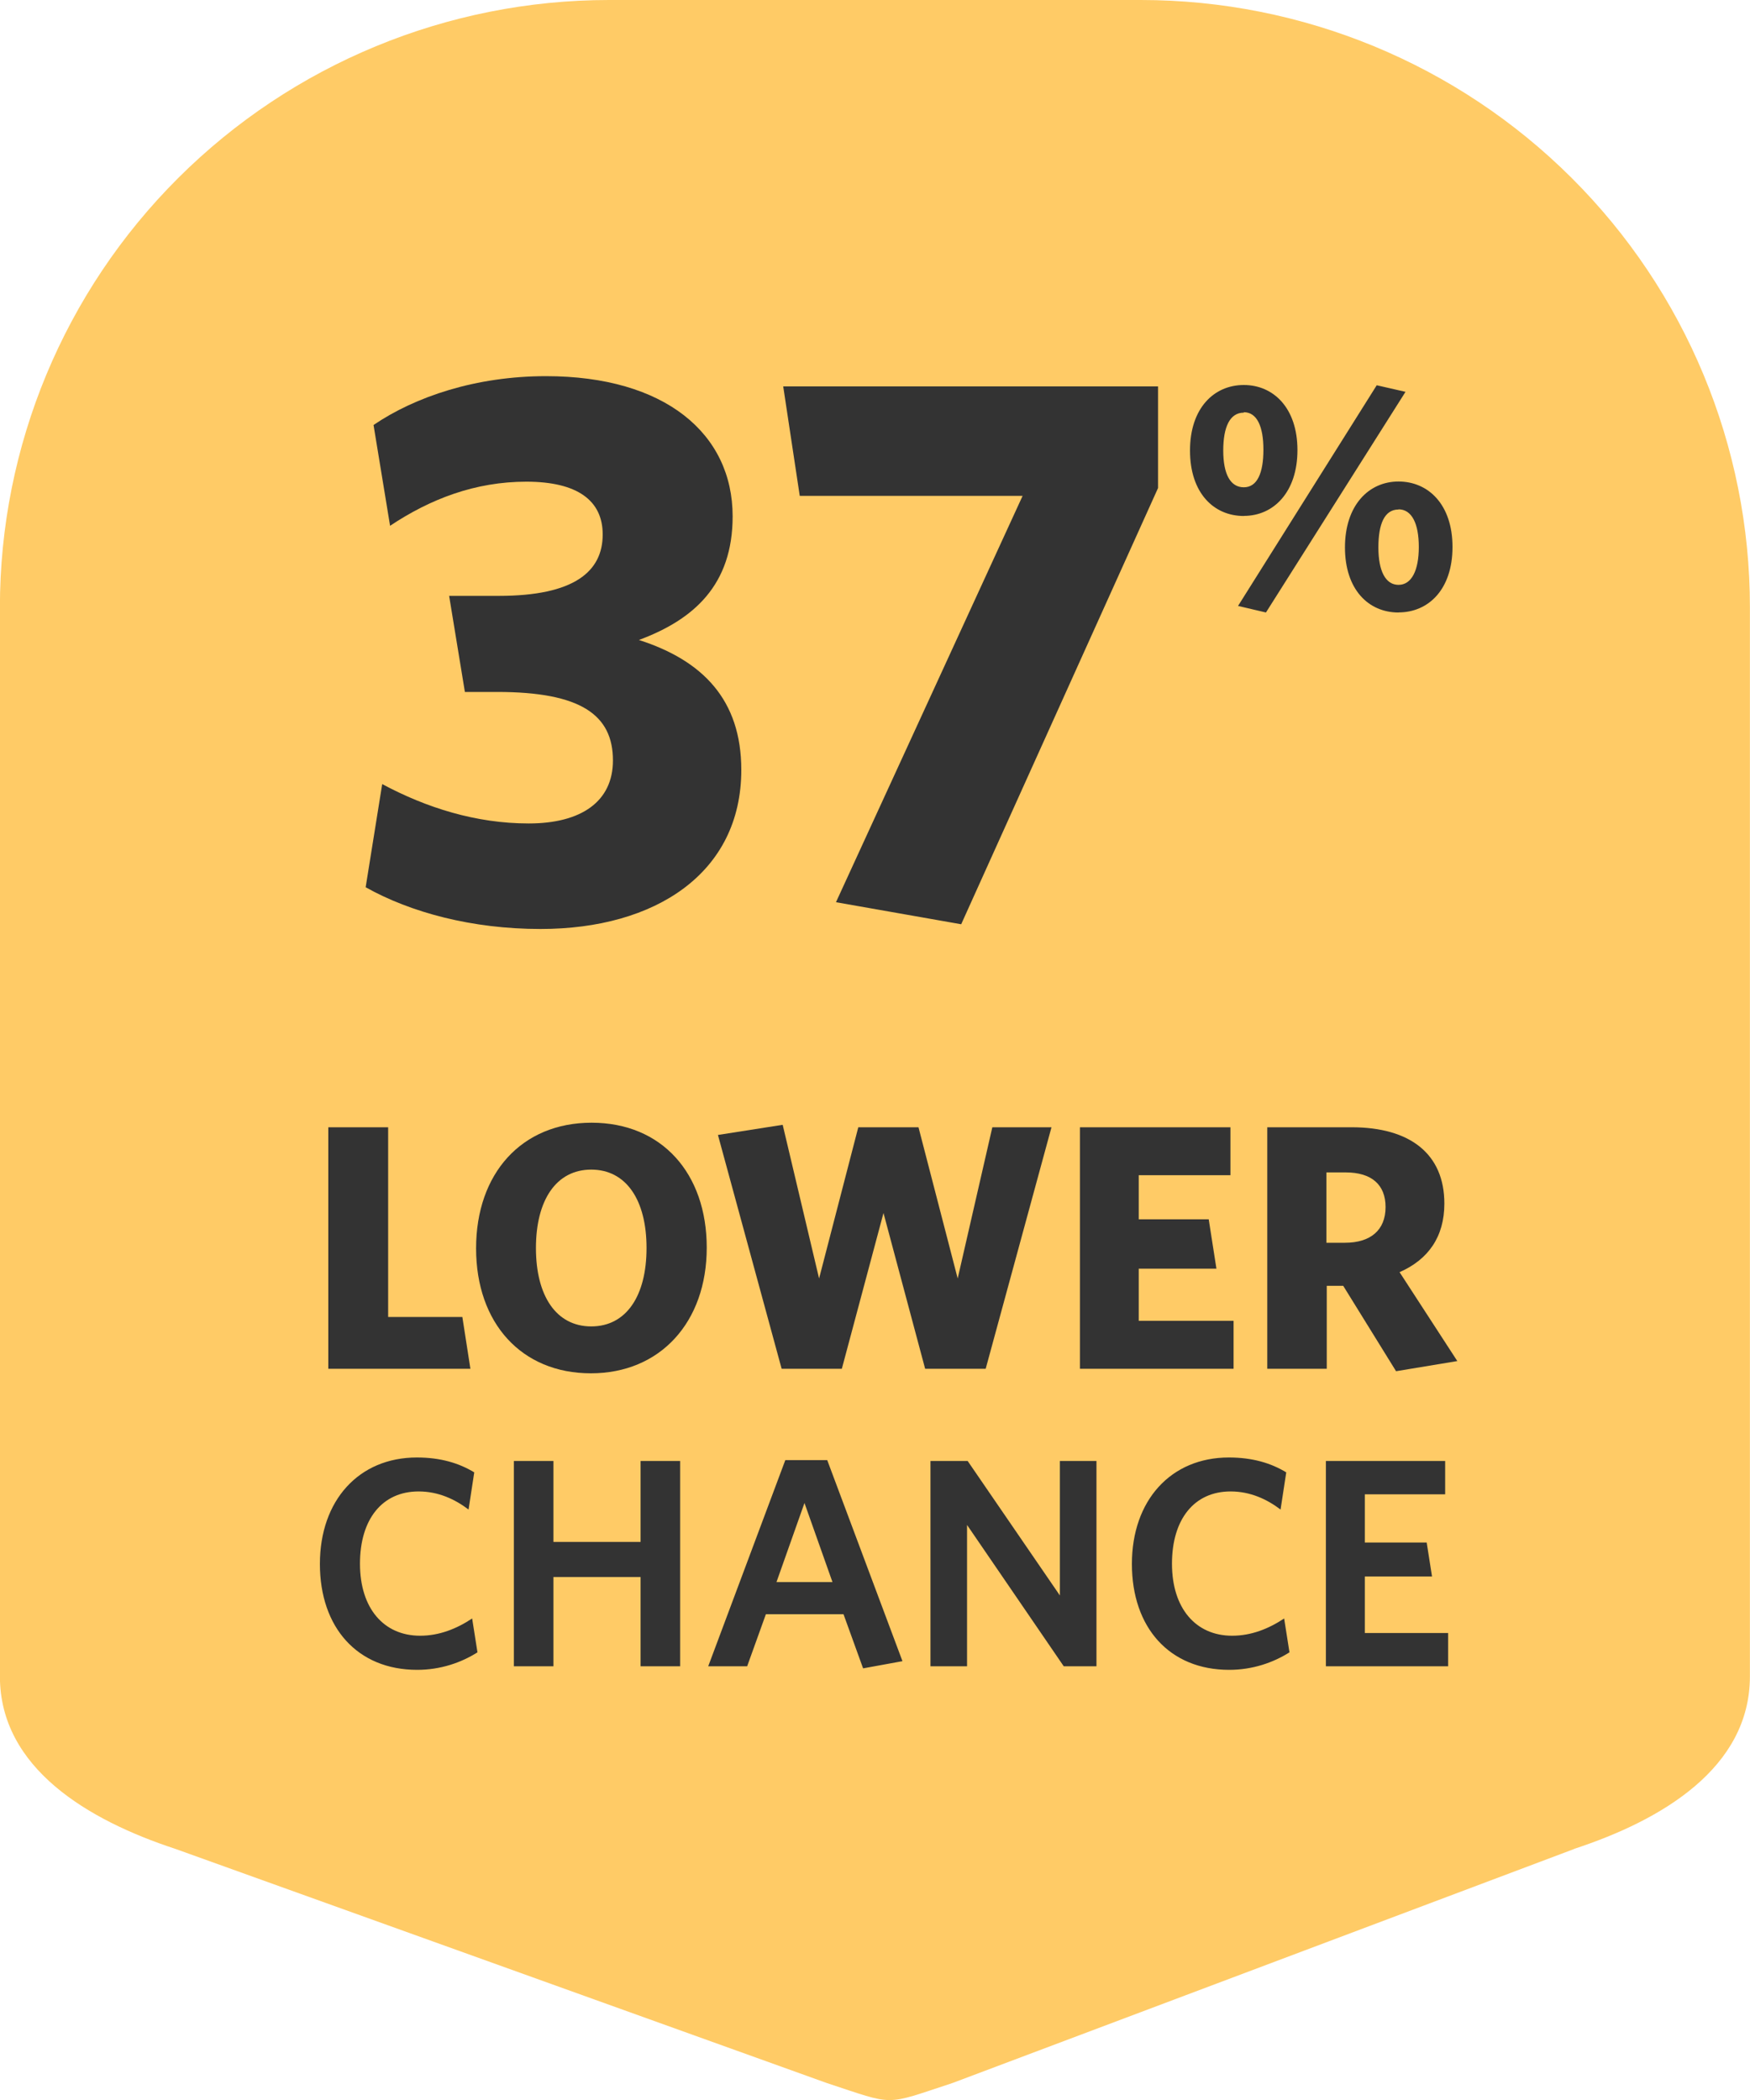
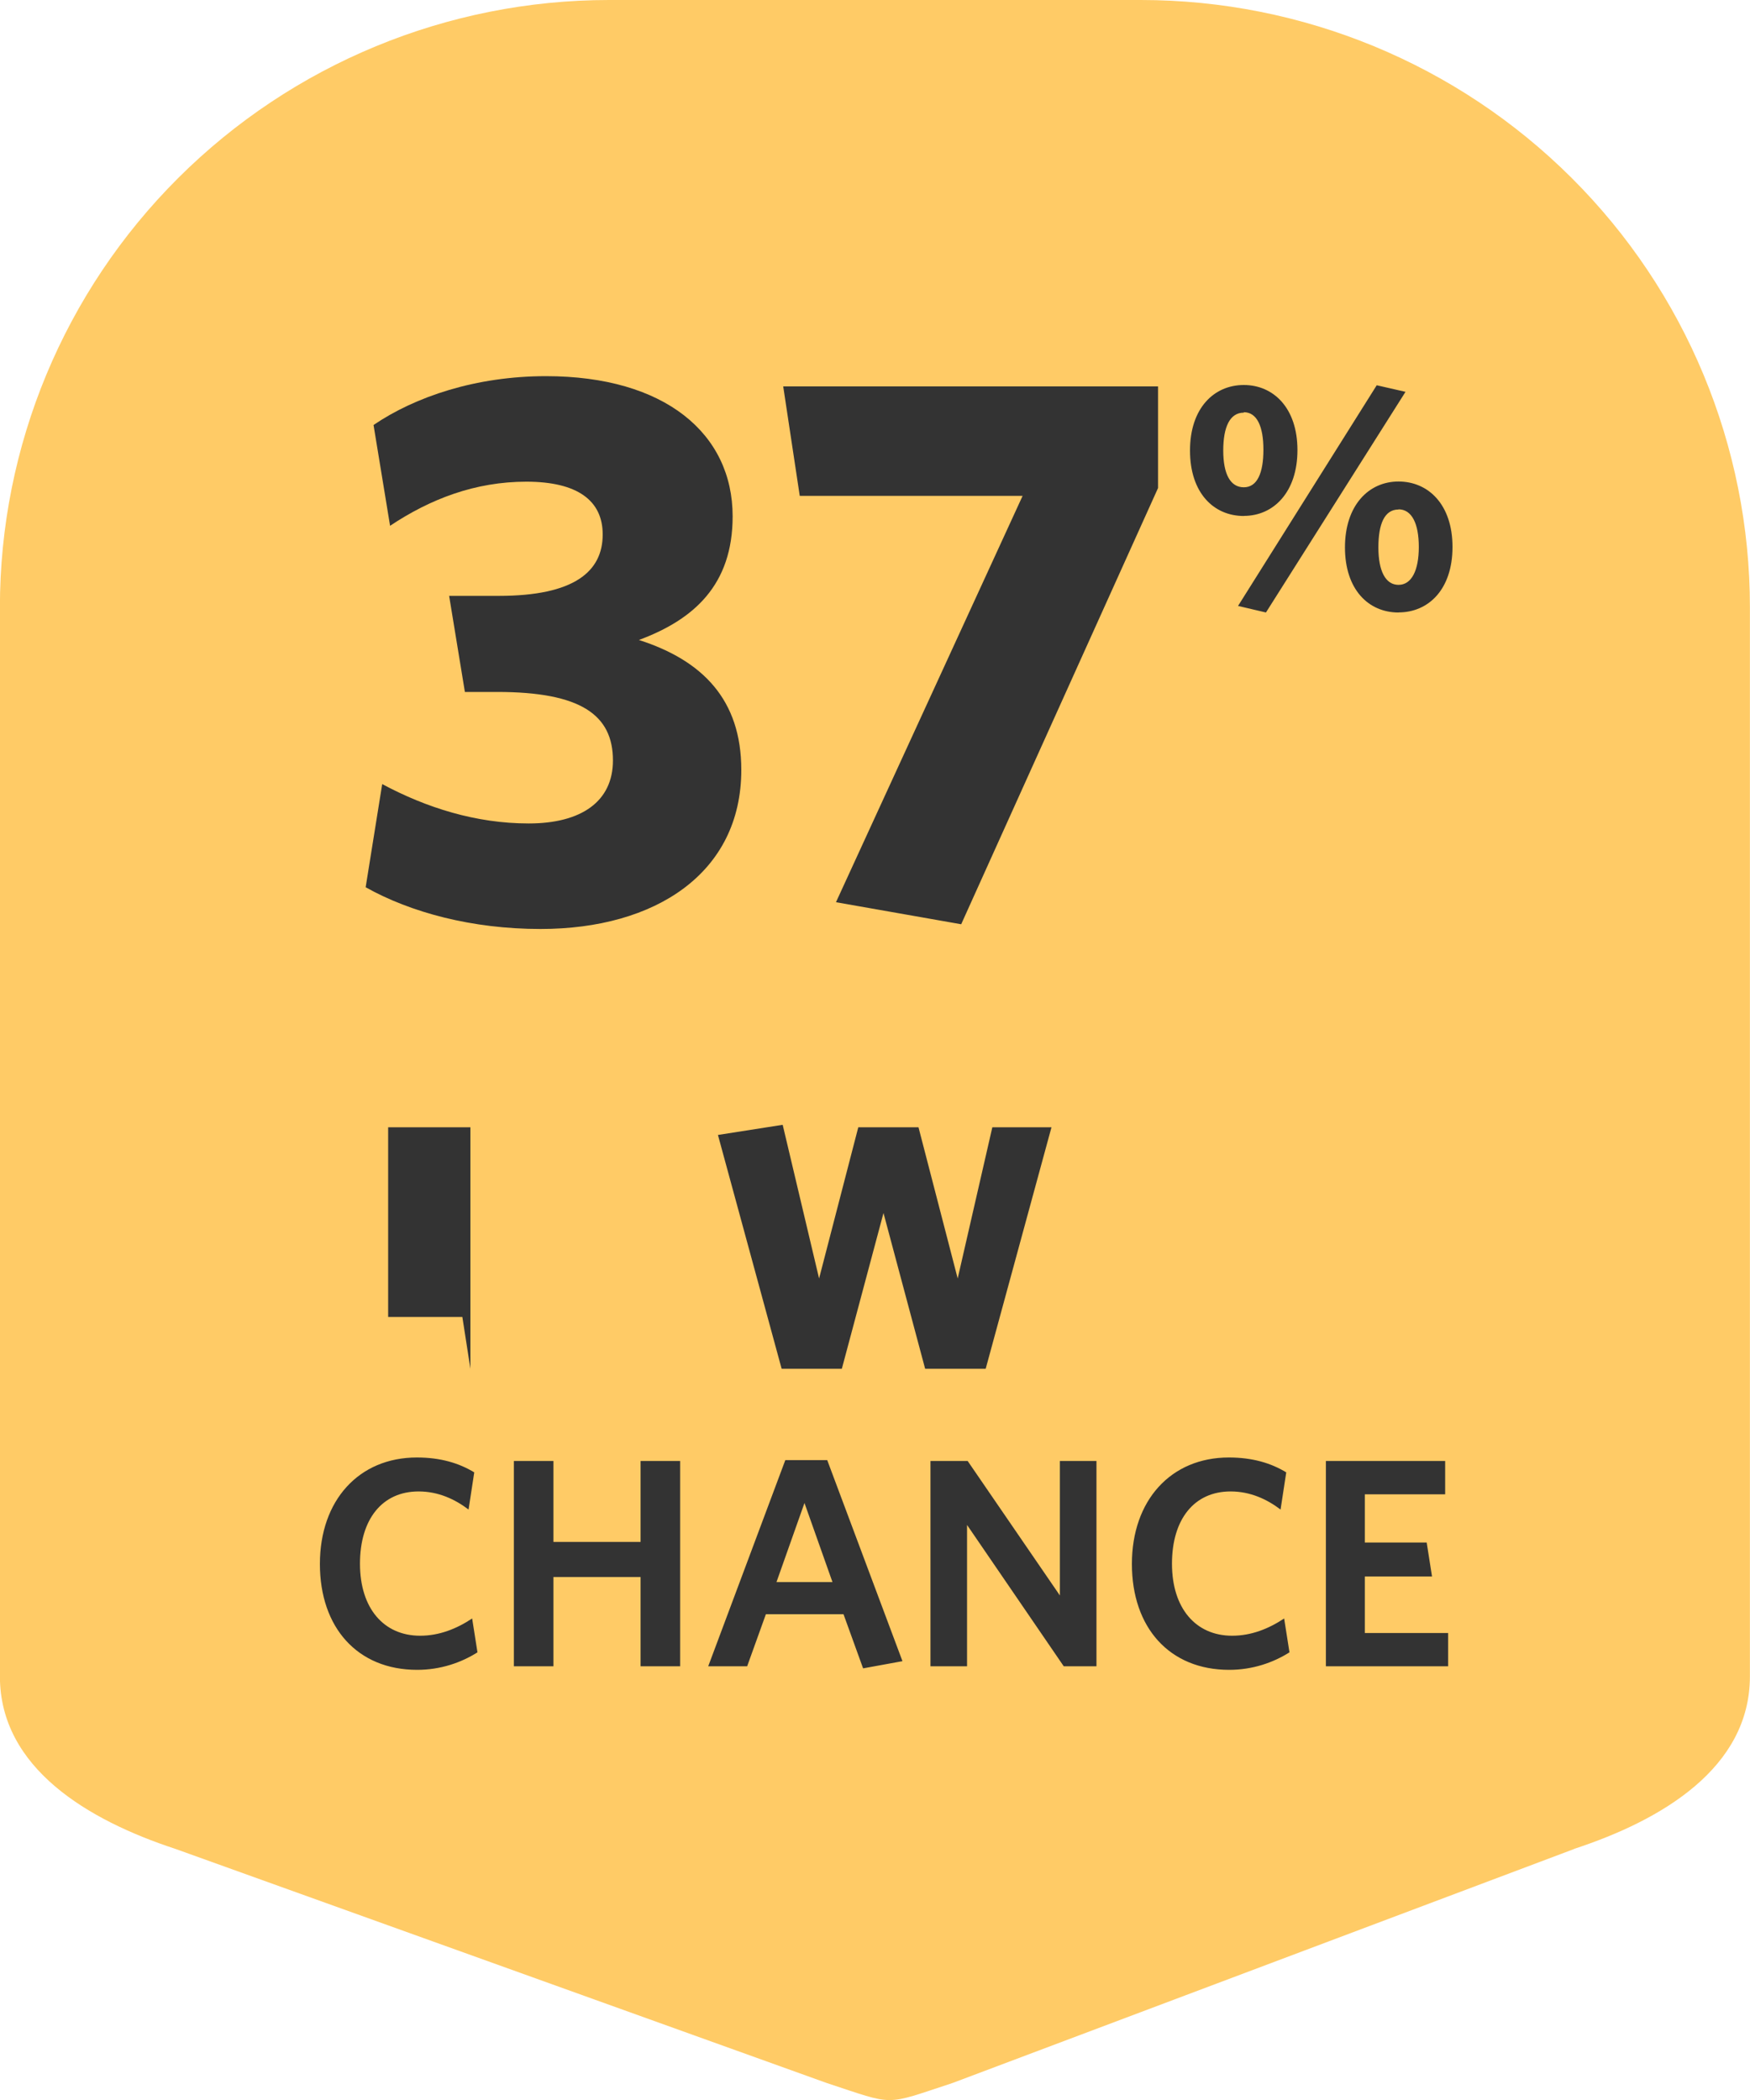
<svg xmlns="http://www.w3.org/2000/svg" id="b" viewBox="0 0 200 240">
  <g id="c">
    <g id="d">
      <path d="m179.91,211.31l-71.03,26.74c-7.95,2.61-6.48,2.61-14.42,0l-74.39-26.74c-9.98-3.27-20.08-9.24-20.08-19.72v-122.2c0-18.4,7.33-36.05,20.39-49.06C33.44,7.31,51.15,0,69.61,0h60.77c18.46,0,36.17,7.31,49.22,20.32,13.06,13.01,20.39,30.66,20.39,49.06v122.2c0,10.49-10.11,16.45-20.09,19.72Z" fill="#ffcb66" stroke-width="0" />
      <path d="m54.58,188.83c-1.87,1.19-4.25,2.01-6.9,2.01-6.83,0-11.12-4.83-11.12-12.1s4.45-12.17,11.08-12.17c2.72,0,4.83.65,6.56,1.7l-.65,4.25c-1.53-1.16-3.43-2.07-5.71-2.07-4.15,0-6.7,3.16-6.7,8.26s2.72,8.23,6.87,8.23c2.18,0,4.15-.78,5.95-1.97l.61,3.88Zm23.15,1.6h-4.52v-10.2h-9.96v10.2h-4.52v-23.46h4.52v9.25h9.96v-9.25h4.52v23.46Zm25.4-.58l-4.49.82-2.24-6.19h-8.87l-2.14,5.95h-4.45l8.81-23.56h4.79l8.6,22.98Zm-7.99-9.04l-3.2-9.04-3.2,9.04h6.39Zm30.17,9.62h-3.74l-11.05-16.15v16.15h-4.18v-23.46h4.25l10.54,15.37v-15.37h4.18v23.46Zm22.07-1.6c-1.87,1.19-4.25,2.01-6.9,2.01-6.83,0-11.12-4.83-11.12-12.1s4.45-12.17,11.08-12.17c2.72,0,4.83.65,6.56,1.7l-.65,4.25c-1.53-1.16-3.43-2.07-5.71-2.07-4.15,0-6.7,3.16-6.7,8.26s2.72,8.23,6.87,8.23c2.18,0,4.15-.78,5.95-1.97l.61,3.88Zm18.12,1.6h-13.97v-23.46h13.63v3.81h-9.18v5.51h7.07l.61,3.88h-7.68v6.46h9.52v3.81Z" fill="#333" stroke-width="0" />
-       <path d="m53.76,156.43l-.92-5.92h-8.48v-21.68h-6.84v27.6h16.24Z" fill="#333" stroke-width="0" />
-       <path d="m80.77,142.59c0-8.52-5.16-14.28-13.16-14.28s-13.2,5.8-13.2,14.36,5.2,14.28,13.12,14.28,13.24-5.84,13.24-14.36Zm-6.88.04c0,5.48-2.32,8.96-6.32,8.96s-6.32-3.48-6.32-8.96,2.32-8.96,6.32-8.96,6.32,3.48,6.32,8.96Z" fill="#333" stroke-width="0" />
+       <path d="m53.76,156.43l-.92-5.92h-8.48v-21.68h-6.84h16.24Z" fill="#333" stroke-width="0" />
      <path d="m120.17,128.83h-6.76l-3.96,17.28-4.48-17.28h-6.88l-4.48,17.28-4.16-17.56-7.4,1.16,7.28,26.72h6.88l4.76-17.8,4.76,17.8h6.92l7.52-27.6Z" fill="#333" stroke-width="0" />
-       <path d="m140.98,156.43v-5.48h-10.84v-5.96h8.88l-.88-5.64h-8v-5.04h10.48v-5.48h-17.2v27.6h17.56Z" fill="#333" stroke-width="0" />
-       <path d="m158.35,137.95c0,2.64-1.72,4.08-4.64,4.08h-2.12v-8.04h2.2c2.96,0,4.56,1.4,4.56,3.96Zm1.6,7.44c3.28-1.44,5.12-4.04,5.12-7.84,0-5.68-3.92-8.72-10.6-8.72h-9.64v27.6h6.8v-9.48h1.88l6.04,9.76,7-1.16-6.6-10.16Z" fill="#333" stroke-width="0" />
      <path d="m142.15,58.97c-3.43,0-6.15-2.62-6.15-7.48s2.75-7.49,6.15-7.49,6.13,2.64,6.13,7.44-2.72,7.52-6.13,7.52Zm0-11.81c-1.6,0-2.35,1.64-2.35,4.33s.81,4.2,2.35,4.2,2.24-1.64,2.24-4.3-.74-4.28-2.24-4.28v.05Zm2.54,22.84l-3.2-.75,15.85-25.22,3.29.75-15.95,25.22Zm15.14,0c-3.43,0-6.12-2.62-6.12-7.44s2.72-7.53,6.12-7.53,6.17,2.62,6.17,7.48-2.75,7.48-6.17,7.48v.02Zm0-11.77c-1.6,0-2.3,1.64-2.3,4.33s.81,4.28,2.3,4.28,2.32-1.64,2.32-4.33-.81-4.3-2.32-4.3v.02Z" fill="#333" stroke-width="0" />
      <path d="m84.72,87.99c0,11.79-9.81,18.18-22.95,18.18-7.83,0-14.85-1.89-19.98-4.77l1.89-11.79c5.04,2.7,10.71,4.5,16.74,4.5s9.63-2.52,9.63-7.2c0-5.22-3.69-7.83-13.23-7.83h-3.69l-1.8-10.98h5.67c8.64,0,11.88-2.79,11.88-7.02,0-3.87-2.88-6.03-8.73-6.03s-10.98,1.98-15.57,5.04l-1.89-11.52c4.77-3.24,11.7-5.58,19.71-5.58,13.59,0,21.33,6.57,21.33,16.02,0,7.83-4.41,11.79-10.71,14.13,7.29,2.34,11.7,6.84,11.7,14.85Zm47.63-32.22l-22.5,49.86-14.31-2.52,21.33-46.44h-25.47l-1.89-12.51h42.84v11.61Z" fill="#333" stroke-width="0" />
    </g>
  </g>
</svg>